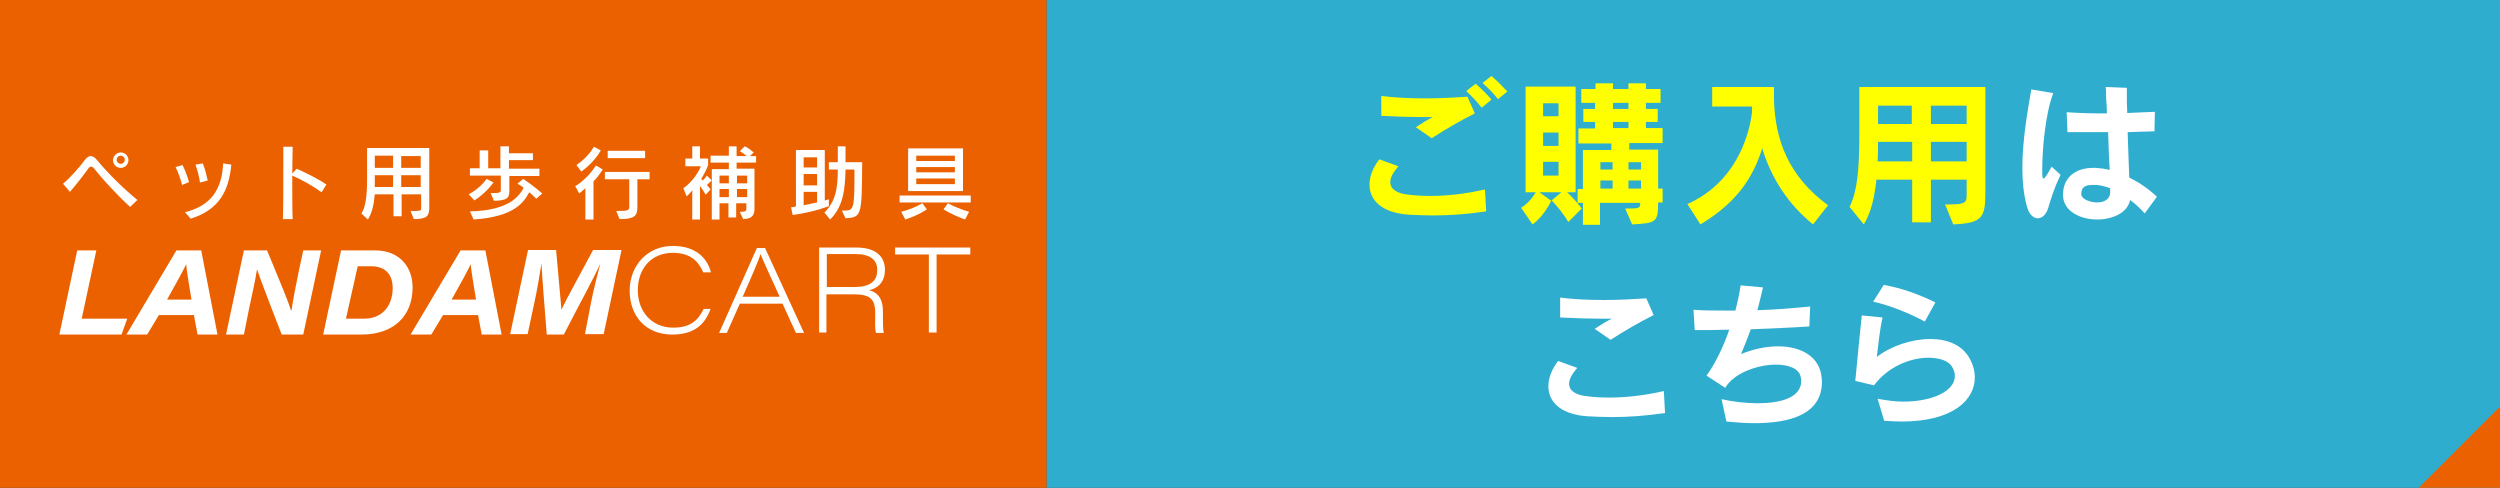
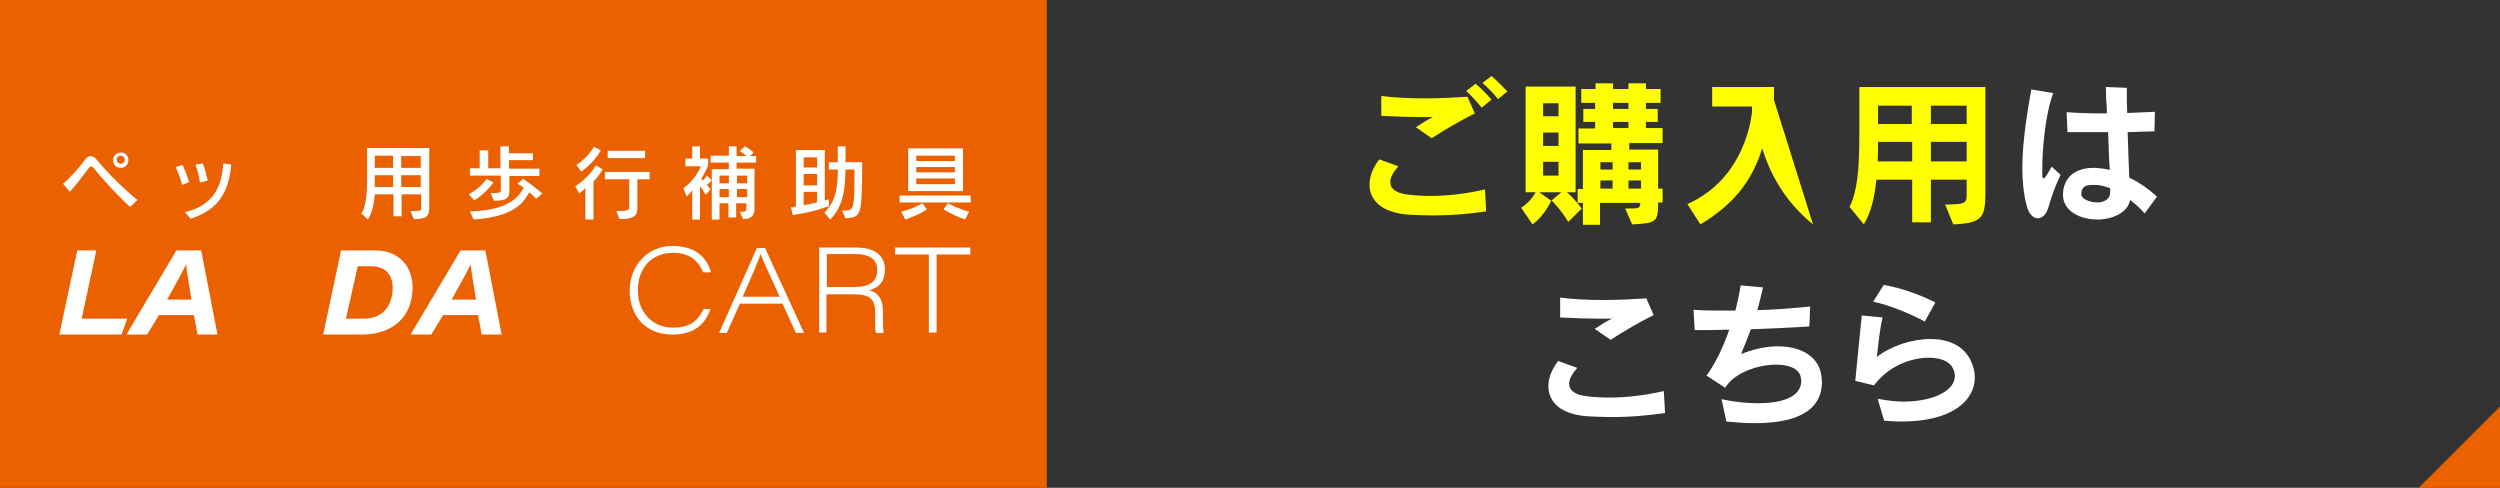
<svg xmlns="http://www.w3.org/2000/svg" version="1.2" baseProfile="tiny" id="レイヤー_1" x="0px" y="0px" viewBox="0 0 615 120" overflow="visible" xml:space="preserve">
  <rect x="0" y="0" width="615" height="120" fill="#333333" stroke="none" />
  <g>
    <g>
      <rect fill="#EB6100" width="257.5" height="120" />
-       <rect x="257.5" fill="#2FADCF" width="357.5" height="120" />
      <polygon fill="#EB6100" points="615,120 595,120 615,100   " />
    </g>
    <g>
      <path fill="#FFFF00" d="M352.6,53c-2.1,0-4.1-0.1-6.2-0.2c-6.6-0.5-9.5-3.6-9.5-7.4c0-2,0.8-4.1,2.4-6.2l4.7,1.7    c-1.3,1.5-2,2.8-2,3.9c0,1.6,1.4,2.8,4.6,3.1c1.6,0.2,3.4,0.3,5.3,0.3c4.1,0,8.6-0.5,13.4-1.6l0.3,5.4    C360.8,52.7,356.6,53,352.6,53z M352.2,34l-3.9-2.7c2.2-1.4,2.4-1.6,4.2-2.5c-0.8,0-1.7,0-2.6,0c-2.7,0-6.2-0.1-10.1-0.3l0-4.9    c2.9,0.4,6.7,0.6,10.7,0.6c3.7,0,7.5-0.2,10.5-0.4l1.8,4.1C359.2,29.7,355.6,31.8,352.2,34z M364.5,26.5c-1.1-1.4-2.5-2.9-3.8-4.1    l2.3-1.8c1.4,1.2,2.7,2.5,3.9,3.9L364.5,26.5z M368.5,24.4c-1-1.4-2.4-2.7-3.8-4l2.2-1.7c1.4,1.2,2.7,2.5,3.9,3.8L368.5,24.4z" />
      <path fill="#FFFF00" d="M385.8,54.6c-1.7-2.9-4.1-5.3-4.1-5.3l2.4-2h-5.4l2.9,2.1c-1.2,2.4-2.7,4.4-4.6,5.8l-2.8-4.1    c1.6-1,2.7-2.3,3.6-3.8h-2.5v-26h12.3v26h-2.1c1.3,1.2,2.4,2.4,3.6,4L385.8,54.6z M383.4,25.4h-3.8v3.2h3.8V25.4z M383.4,32.6    h-3.8v3.3h3.8V32.6z M383.4,39.8h-3.8v3.4h3.8V39.8z M407.9,49.8c0,4.8-0.4,5.1-6.4,5.4l-1.7-3.9c3.4,0,3.7,0,3.7-1.4h-9.9v5.4    h-4.2v-5.4h-1.3v-3.4h1.3v-9.6h7v-1.6h-8.1v-3.7h4.1V30h-2.9v-3.2h2.9v-1.5H389v-3.4h3.5v-1.4h4.3v1.4h3.8v-1.4h4.3v1.4h3.6v3.4    h-3.6v1.5h2.9V30h-2.9v1.5h4.1v3.7h-8.2v1.6h7.1v9.6h1.1v3.4H407.9z M396.7,39.9h-3v1.8h3V39.9z M396.7,44.4h-3v2h3V44.4z     M400.6,25.3h-3.8v1.5h3.8V25.3z M400.6,30h-3.8v1.5h3.8V30z M403.7,39.9h-3.1v1.8h3.1V39.9z M403.7,44.4h-3.1v2h3.1V44.4z" />
-       <path fill="#FFFF00" d="M446,55.2c-6-4.9-10.1-11-12.5-18.7c-2.4,7.7-6.7,13.6-15.2,18.7l-3.2-5c13.2-5.9,15.5-19.2,15.9-22.6    c0-0.5,0-0.9,0-1.4h-9.8v-4.8h15.2v3.2c0.3,9.8,3.5,18.7,13.3,25.9L446,55.2z" />
+       <path fill="#FFFF00" d="M446,55.2c-6-4.9-10.1-11-12.5-18.7c-2.4,7.7-6.7,13.6-15.2,18.7l-3.2-5c13.2-5.9,15.5-19.2,15.9-22.6    c0-0.5,0-0.9,0-1.4h-9.8v-4.8h15.2v3.2L446,55.2z" />
      <path fill="#FFFF00" d="M480.5,55.2l-2-4.9c4.6,0,5.3-0.2,5.3-2.2v-3.9H475v10.5h-4.6V44.2h-8.8c-0.5,4.5-1.3,8-3.1,11l-3.5-4.3    c1.9-4,2.4-8.8,2.4-18.5v-11h31v25.8C488.4,53.4,487.8,54.9,480.5,55.2z M470.4,34.9H462c0,1.5,0,3.4-0.1,4.8h8.5V34.9z M470.4,26    H462v4.5h8.3V26z M483.7,26H475v4.5h8.8V26z M483.7,34.9H475v4.8h8.8V34.9z" />
      <path fill="#FFFFFF" d="M504,50.7c-0.5,2-1.6,3-2.7,3c-1.1,0-2.2-1-2.7-3c-0.8-2.9-1.1-6.1-1.1-9.4c0-6.8,1.3-14.1,2.2-19.3    l5.4,0.9c-2,5.3-2.7,14-2.7,18.5c0,0.6,0,1.2,0,1.6c0,0.5,0.1,0.9,0.3,0.9c0.3,0,0.8-0.7,2-2.9l2.2,2    C505.2,46.6,504.6,48.7,504,50.7z M527.6,52.5c-1-1.1-2.2-2.3-3.6-3.3c-0.6,3.2-4.4,4.8-8.1,4.8c-4.1,0-8.3-2-8.4-5.9    c0,0,0-0.1,0-0.2c0-4.1,2.9-6.6,7.4-6.6c0.2,0,0.5,0,0.7,0c1.1,0.1,2.3,0.2,3.4,0.5c-0.2-2.7-0.3-6.1-0.4-9.3c-3.2,0-6.6,0-10,0    l-0.2-4.9c2.7,0.2,5.6,0.3,8.6,0.3c0.4,0,0.9,0,1.3,0c0-1.4-0.1-2.6-0.2-3.7c0-1.1,0-2.1-0.1-2.8l5.2,0.2c0,0.4,0,0.9,0,1.4    c0,1.4,0,3,0.1,4.8c2.4-0.1,4.7-0.2,6.8-0.3l-0.1,4.8c-2.2,0.1-4.4,0.1-6.6,0.2c0.1,4,0.3,8.1,0.4,11.2c2.5,1.2,4.8,2.8,6.8,4.7    L527.6,52.5z M519.1,47.3c0-0.2,0-0.5,0-1c-1.1-0.4-2.2-0.7-3.3-0.8c-0.3,0-0.7,0-1,0c-1.5,0-2.8,0.3-2.8,2.2c0,0,0,0,0,0.1    c0,1.1,2,2,3.9,2C517.5,49.8,519.1,49.1,519.1,47.3C519.1,47.4,519.1,47.4,519.1,47.3z" />
      <path fill="#FFFFFF" d="M396.6,102.6c-2.1,0-4.1-0.1-6.2-0.2c-6.6-0.5-9.5-3.6-9.5-7.4c0-2,0.8-4.1,2.4-6.2l4.7,1.7    c-1.3,1.5-2,2.8-2,3.9c0,1.6,1.4,2.8,4.6,3.1c1.6,0.2,3.4,0.3,5.3,0.3c4.1,0,8.6-0.5,13.4-1.6l0.3,5.4    C404.8,102.3,400.6,102.6,396.6,102.6z M396.2,83.6l-3.9-2.7c2.2-1.4,2.4-1.6,4.2-2.5c-0.8,0-1.7,0-2.6,0c-2.7,0-6.2-0.1-10.1-0.3    l0-4.9c2.9,0.4,6.7,0.6,10.7,0.6c3.7,0,7.5-0.2,10.5-0.4l1.8,4.1C403.2,79.3,399.6,81.4,396.2,83.6z" />
      <path fill="#FFFFFF" d="M431.6,104.1c-2.3,0-4.7-0.2-6.9-0.4l-1.2-5.5c2.7,0.6,5.9,1,8.9,1c5.7,0,10.7-1.4,10.7-5.5    c0-0.3,0-0.5-0.1-0.8c-0.3-2.2-2.9-3.2-6.1-3.2c-4.6,0-10.4,2.1-12.5,5.7l-4.6-3c2-2.7,4.1-6.9,5.6-11.3c-2.9,0.1-5.8,0.1-8.5,0.1    l-0.3-5c2.4,0.2,5.1,0.2,7.9,0.2c0.8,0,1.6,0,2.4,0c0.5-1.9,1-4.2,1.3-6.2l5.5,0.5c-0.5,2-0.9,3.9-1.4,5.6c4.3-0.1,9-0.5,13-0.9    l-0.2,4.9c-4.3,0.3-9.3,0.5-14.4,0.7c-0.8,2.2-1.6,4.2-2.4,6.1c3.2-1.3,6.3-1.9,9.1-1.9c5.9,0,10.2,2.7,10.7,7.5    c0,0.4,0.1,0.8,0.1,1.2C448.2,102,440.2,104.1,431.6,104.1z" />
      <path fill="#FFFFFF" d="M467.7,103.7c-1.3,0-2.7-0.1-4.2-0.2l-1.6-5.4c2.2,0.4,4.3,0.7,6.3,0.7c7.2,0,12.7-2.6,12.7-6.3    c0-0.7-0.2-1.4-0.6-2.1c-0.8-1.6-3.1-2.4-5.9-2.4c-4.2,0-9.8,2-13.4,6.8l-4.6-1.1c0.4-4.6,1.2-11.9,1.6-16.1l5.1,0.5    c-0.7,3.1-1,6.5-1.4,9.7c3.5-2.7,8.6-4.4,13.2-4.4c4.1,0,7.8,1.4,9.7,4.9c0.8,1.5,1.2,3,1.2,4.6    C485.8,98.2,480.7,103.7,467.7,103.7z M473.5,79.1c-3.5-1.9-8.6-4-12.7-4.9l2.6-4.1c4.3,0.7,9.1,2.5,12.7,4.3L473.5,79.1z" />
    </g>
    <g>
      <g>
        <path fill="#FFFFFF" d="M32,50.9c-3.6-3.3-7-7.1-8.9-9.5c-0.2-0.3-0.5-0.4-0.7-0.4c-0.2,0-0.5,0.1-0.7,0.5c-1,1.4-3,4-4.5,5.7     l-1.7-2c1.7-1.4,4.2-4.2,5.4-5.9c0.5-0.6,0.9-0.9,1.4-0.9c0.5,0,1,0.3,1.5,0.9c2.9,3.5,6.7,7.2,10,9.9L32,50.9z M29.7,41.3     c-1.1,0-1.9-0.9-1.9-1.9s0.9-1.9,1.9-1.9c1.1,0,1.9,0.9,1.9,1.9S30.8,41.3,29.7,41.3z M29.7,38.3c-0.6,0-1,0.5-1,1     c0,0.6,0.5,1,1,1c0.6,0,1-0.5,1-1C30.7,38.7,30.2,38.3,29.7,38.3z" />
        <path fill="#FFFFFF" d="M44.8,45.5c-0.4-1.5-1-3.2-1.6-4.4l1.7-0.5c0.6,1.2,1.2,2.7,1.6,4.2L44.8,45.5z M46.9,53.8l-1.4-1.6     c7-1.7,9.1-6.3,9.4-12l2,0.3C56.3,47,53.9,51.6,46.9,53.8z M49.2,44.9c-0.2-1.5-0.7-3.2-1.1-4.4l1.8-0.3c0.5,1.3,0.9,2.8,1.2,4.2     L49.2,44.9z" />
-         <path fill="#FFFFFF" d="M79.1,47.3c-2.2-1.6-4.7-3-7.2-4.1c0,0.9,0,1.8,0,2.7c0,2.9,0,5.9,0.1,8l-2.4,0c0.1-3.3,0.1-8.6,0.1-13     c0-1.8,0-3.5,0-4.8l2.3,0c0,1.7-0.1,4-0.1,6.6l1.1-1.2c2.2,1,5.3,2.5,7.3,3.9L79.1,47.3z" />
        <path fill="#FFFFFF" d="M101.8,53.9l-0.8-2c0.4,0,0.7,0,1,0c1.5,0,1.6-0.2,1.6-0.5v-3.6h-4.8v5.4h-2v-5.4h-4.6     c-0.2,2.2-0.6,4.5-1.7,6.2l-1.6-1.5c1.4-2,1.4-6.4,1.4-8.7c0-0.1,0-0.2,0-0.4v-7l15.3,0v14.9C105.5,53.1,105.1,53.9,101.8,53.9z      M96.7,43.1h-4.5c0,0,0,2,0,2.9h4.5V43.1z M96.7,38.3h-4.5v3h4.5V38.3z M103.5,38.4h-4.8v2.9h4.8V38.4z M103.5,43.1h-4.8V46h4.8     V43.1z" />
        <path fill="#FFFFFF" d="M116.7,49.3l-1.4-1.5c3-1.6,4.4-3.8,4.4-3.8l1.7,0.9C121.4,44.9,119.7,47.4,116.7,49.3z M131.9,48.9     c0,0-0.7-0.8-1.7-1.6c-1.4,2.5-3.6,6-13.7,6.7l-0.9-2c8.9-0.2,11.9-3.2,13.2-5.8c-0.4-0.4-1-0.7-1.5-1l1.4-1.2     c2.7,1.8,4.7,3.6,4.7,3.6L131.9,48.9z M125.3,43.3V47c0,1.9-0.8,2.3-3.8,2.4l-0.8-1.9c2.4,0,2.5-0.1,2.5-0.9v-3.4h-7.6v-1.8h2.4     v-4.4h2.1v4.4h3V36h2.1v1.7h5.9v1.7h-5.9v2.1h7.5v1.8H125.3z" />
        <path fill="#FFFFFF" d="M146,44.6V54h-2v-7.7c-0.9,0.8-1.5,1.3-1.5,1.3l-1-1.8c0,0,3-1.7,5.1-5.1l1.7,1     C147.5,42.8,146.8,43.9,146,44.6z M143,42.2l-1.2-1.6c0,0,2.8-1.8,4.3-4.5l1.7,0.9C146,40.2,143,42.2,143,42.2z M156.8,44.1v6.7     c0,2.2-0.5,3.1-4.4,3.1l-0.8-2c2.9,0,3.2-0.1,3.2-1.1v-6.7h-6v-1.8h11v1.8H156.8z M149.5,38.9v-1.8h9.2v1.8H149.5z" />
        <path fill="#FFFFFF" d="M173.9,45.5c0.2,0.2,0.6,0.7,0.9,1.1l-1.2,1.3c-0.4-0.7-0.9-1.5-1.4-2.1V54h-1.9v-7.2     c-0.4,0.5-0.9,1.1-1.4,1.5l-0.8-2c2.5-1.7,4-4.5,4.3-5.4h-3.8V39h1.7V36h1.9V39h2v1.6c-0.3,0.9-1,2.3-1.7,3.4     c0.1,0.1,0.3,0.3,0.4,0.4c0.4-0.4,0.7-0.8,1-1.2l1.1,1.1C175.1,44.4,174.6,44.9,173.9,45.5z M181.2,40v1.5h4.4v9.9     c0,2.4-1.7,2.4-2.8,2.5l-0.8-1.8c0.2,0,0.4,0,0.5,0c0.9,0,1.1-0.3,1.1-0.7V50h-2.5v3.5h-1.9V50H177v4h-1.9V41.6h4.2V40h-4.5v-1.7     h4.5V36h1.9v2.4h2.5c-0.8-0.7-1.7-1.2-1.7-1.2l1.2-1.2c0.1,0,1.1,0.5,2.2,1.5l-0.9,0.9h1.5V40H181.2z M179.4,43.2H177v1.9h2.3     V43.2z M179.4,46.5H177v2h2.3V46.5z M183.8,43.2h-2.5v1.9h2.5V43.2z M183.8,46.5h-2.5v2h2.5V46.5z" />
        <path fill="#FFFFFF" d="M203.9,50.7c0,0-3.3,1.4-8.9,2.2l-0.4-1.9c0.5-0.1,0.9-0.1,1.2-0.2V36.9h7.1v12.4c0.6-0.1,1-0.3,1-0.3     L203.9,50.7z M201,38.7h-3.3v2.5h3.3V38.7z M201,42.8h-3.3v2.8h3.3V42.8z M201,47.2h-3.3v3.3c1-0.2,2.3-0.5,3.3-0.7V47.2z      M208,53.7l-0.9-1.9c0.2,0,0.4,0,0.6,0c2.4,0,2.5-0.4,2.5-10.1H208c-0.1,5-0.6,9.2-3.8,12.3l-1.4-1.7c2.8-2.8,3.3-6,3.3-10.6     h-2.2v-1.8h2.2c0,0,0-2.5,0-3.9h1.9c0,1.3,0,3.9,0,3.9h4.1C212,53.2,212,53.4,208,53.7z" />
        <path fill="#FFFFFF" d="M221.3,49.8v-1.7h17.5v1.7H221.3z M222.7,54l-1-1.9c3.1-0.8,5.2-2.1,5.2-2.1l1.1,1.5     C228,51.5,226.1,52.9,222.7,54z M223.4,47V36.5h13.5V47H223.4z M234.9,38.3h-9.5v1.3h9.5V38.3z M234.9,41.1h-9.5v1.3h9.5V41.1z      M234.9,43.9h-9.5v1.4h9.5V43.9z M237.4,54c-3.3-1.2-5.3-2.5-5.3-2.5l1.1-1.5c0,0,2.3,1.3,5.2,2.1L237.4,54z" />
      </g>
      <g>
        <g>
          <path fill="#FFFFFF" d="M19,61.6h4.7l-3.6,16.8h11.2l-1.4,3.9H14.6L19,61.6z" />
          <path fill="#FFFFFF" d="M39.1,77.5l-2.9,4.8h-5.1l12.3-20.7h6.1l4,20.7h-4.9l-0.9-4.8H39.1z M47.1,73.7      c-0.7-4.4-1.2-7.1-1.3-8.7h0c-0.8,1.7-2.4,4.6-4.7,8.7H47.1z" />
-           <path fill="#FFFFFF" d="M55.6,82.3L60,61.6h5.7c3.7,8.9,5.1,12.3,5.9,14.8h0.1c0.3-2.2,1.1-6.3,1.8-9.7l1.1-5.1H79l-4.4,20.7      h-5.3c-1.2-3.1-5.3-13.6-6-15.9h-0.1c-0.4,2.6-1.1,5.7-1.9,9.4L60,82.3H55.6z" />
          <path fill="#FFFFFF" d="M83.9,61.6h8.4c6,0,9.2,4.1,9.2,9.1c0,6.9-4.5,11.6-12.6,11.6h-9.4L83.9,61.6z M85.1,78.4h4.4      c5,0,7.1-3.7,7.1-7.5c0-3.5-1.9-5.4-5.3-5.4h-3.3L85.1,78.4z" />
          <path fill="#FFFFFF" d="M109,77.5l-2.9,4.8h-5.1l12.3-20.7h6.1l4,20.7h-4.9l-0.9-4.8H109z M117.1,73.7c-0.7-4.4-1.2-7.1-1.3-8.7      h0c-0.8,1.7-2.4,4.6-4.7,8.7H117.1z" />
-           <path fill="#FFFFFF" d="M145.4,74.4c0.7-3.6,1.7-7.3,2.3-9.6h0c-1.7,3.8-5.1,9.9-9,17.5h-4.2c-0.5-6.3-1.1-13.6-1.3-17.5h0      c-0.4,2.4-1,6.4-1.8,9.9l-1.6,7.5h-4.3l4.4-20.7h6.9c0.5,5.9,1.2,12.9,1.3,14.7h0c1.1-2.4,4.6-8.7,7.8-14.7h7l-4.4,20.7h-4.6      L145.4,74.4z" />
        </g>
        <g>
          <path fill="#FFFFFF" d="M174.8,76c-1.3,3.6-3.8,6.3-9.4,6.3c-6.7,0-10.5-4.7-10.5-10.8c0-6.1,4.3-11,10.6-11      c5.8,0,8.5,3.1,9.4,6.5H173c-1.2-2.7-3.1-4.8-7.5-4.8c-5.3,0-8.6,3.9-8.6,9.2c0,5.2,3.4,9.2,8.7,9.2c4.5,0,6.2-2,7.5-4.6H174.8z      " />
          <path fill="#FFFFFF" d="M182,74.7l-3.2,7.2h-1.9l9.3-20.9h2l9.6,20.9h-2l-3.3-7.2H182z M191.8,73c-2.9-6.3-4.2-9.2-4.7-10.5h0      c-0.4,1.3-2,5.1-4.4,10.5H191.8z" />
          <path fill="#FFFFFF" d="M203.3,72.3v9.5h-1.8V60.9h9.3c4,0,6.9,1.7,6.9,5.5c0,2.4-1.1,4.3-3.9,5c1.7,0.4,3.4,1.6,3.4,5.2v0.9      c0,1.7,0,3.5,0.2,4.4h-1.9c-0.3-0.9-0.2-2.7-0.2-4.2V77c0-3.6-1.4-4.6-5.4-4.6H203.3z M203.3,70.6h6.9c3.7,0,5.6-1.3,5.6-4.2      c0-2.6-1.9-3.9-5.4-3.9h-7V70.6z" />
          <path fill="#FFFFFF" d="M228.5,62.6h-8.3v-1.7h18.5v1.7h-8.3v19.2h-1.9V62.6z" />
        </g>
      </g>
    </g>
  </g>
</svg>